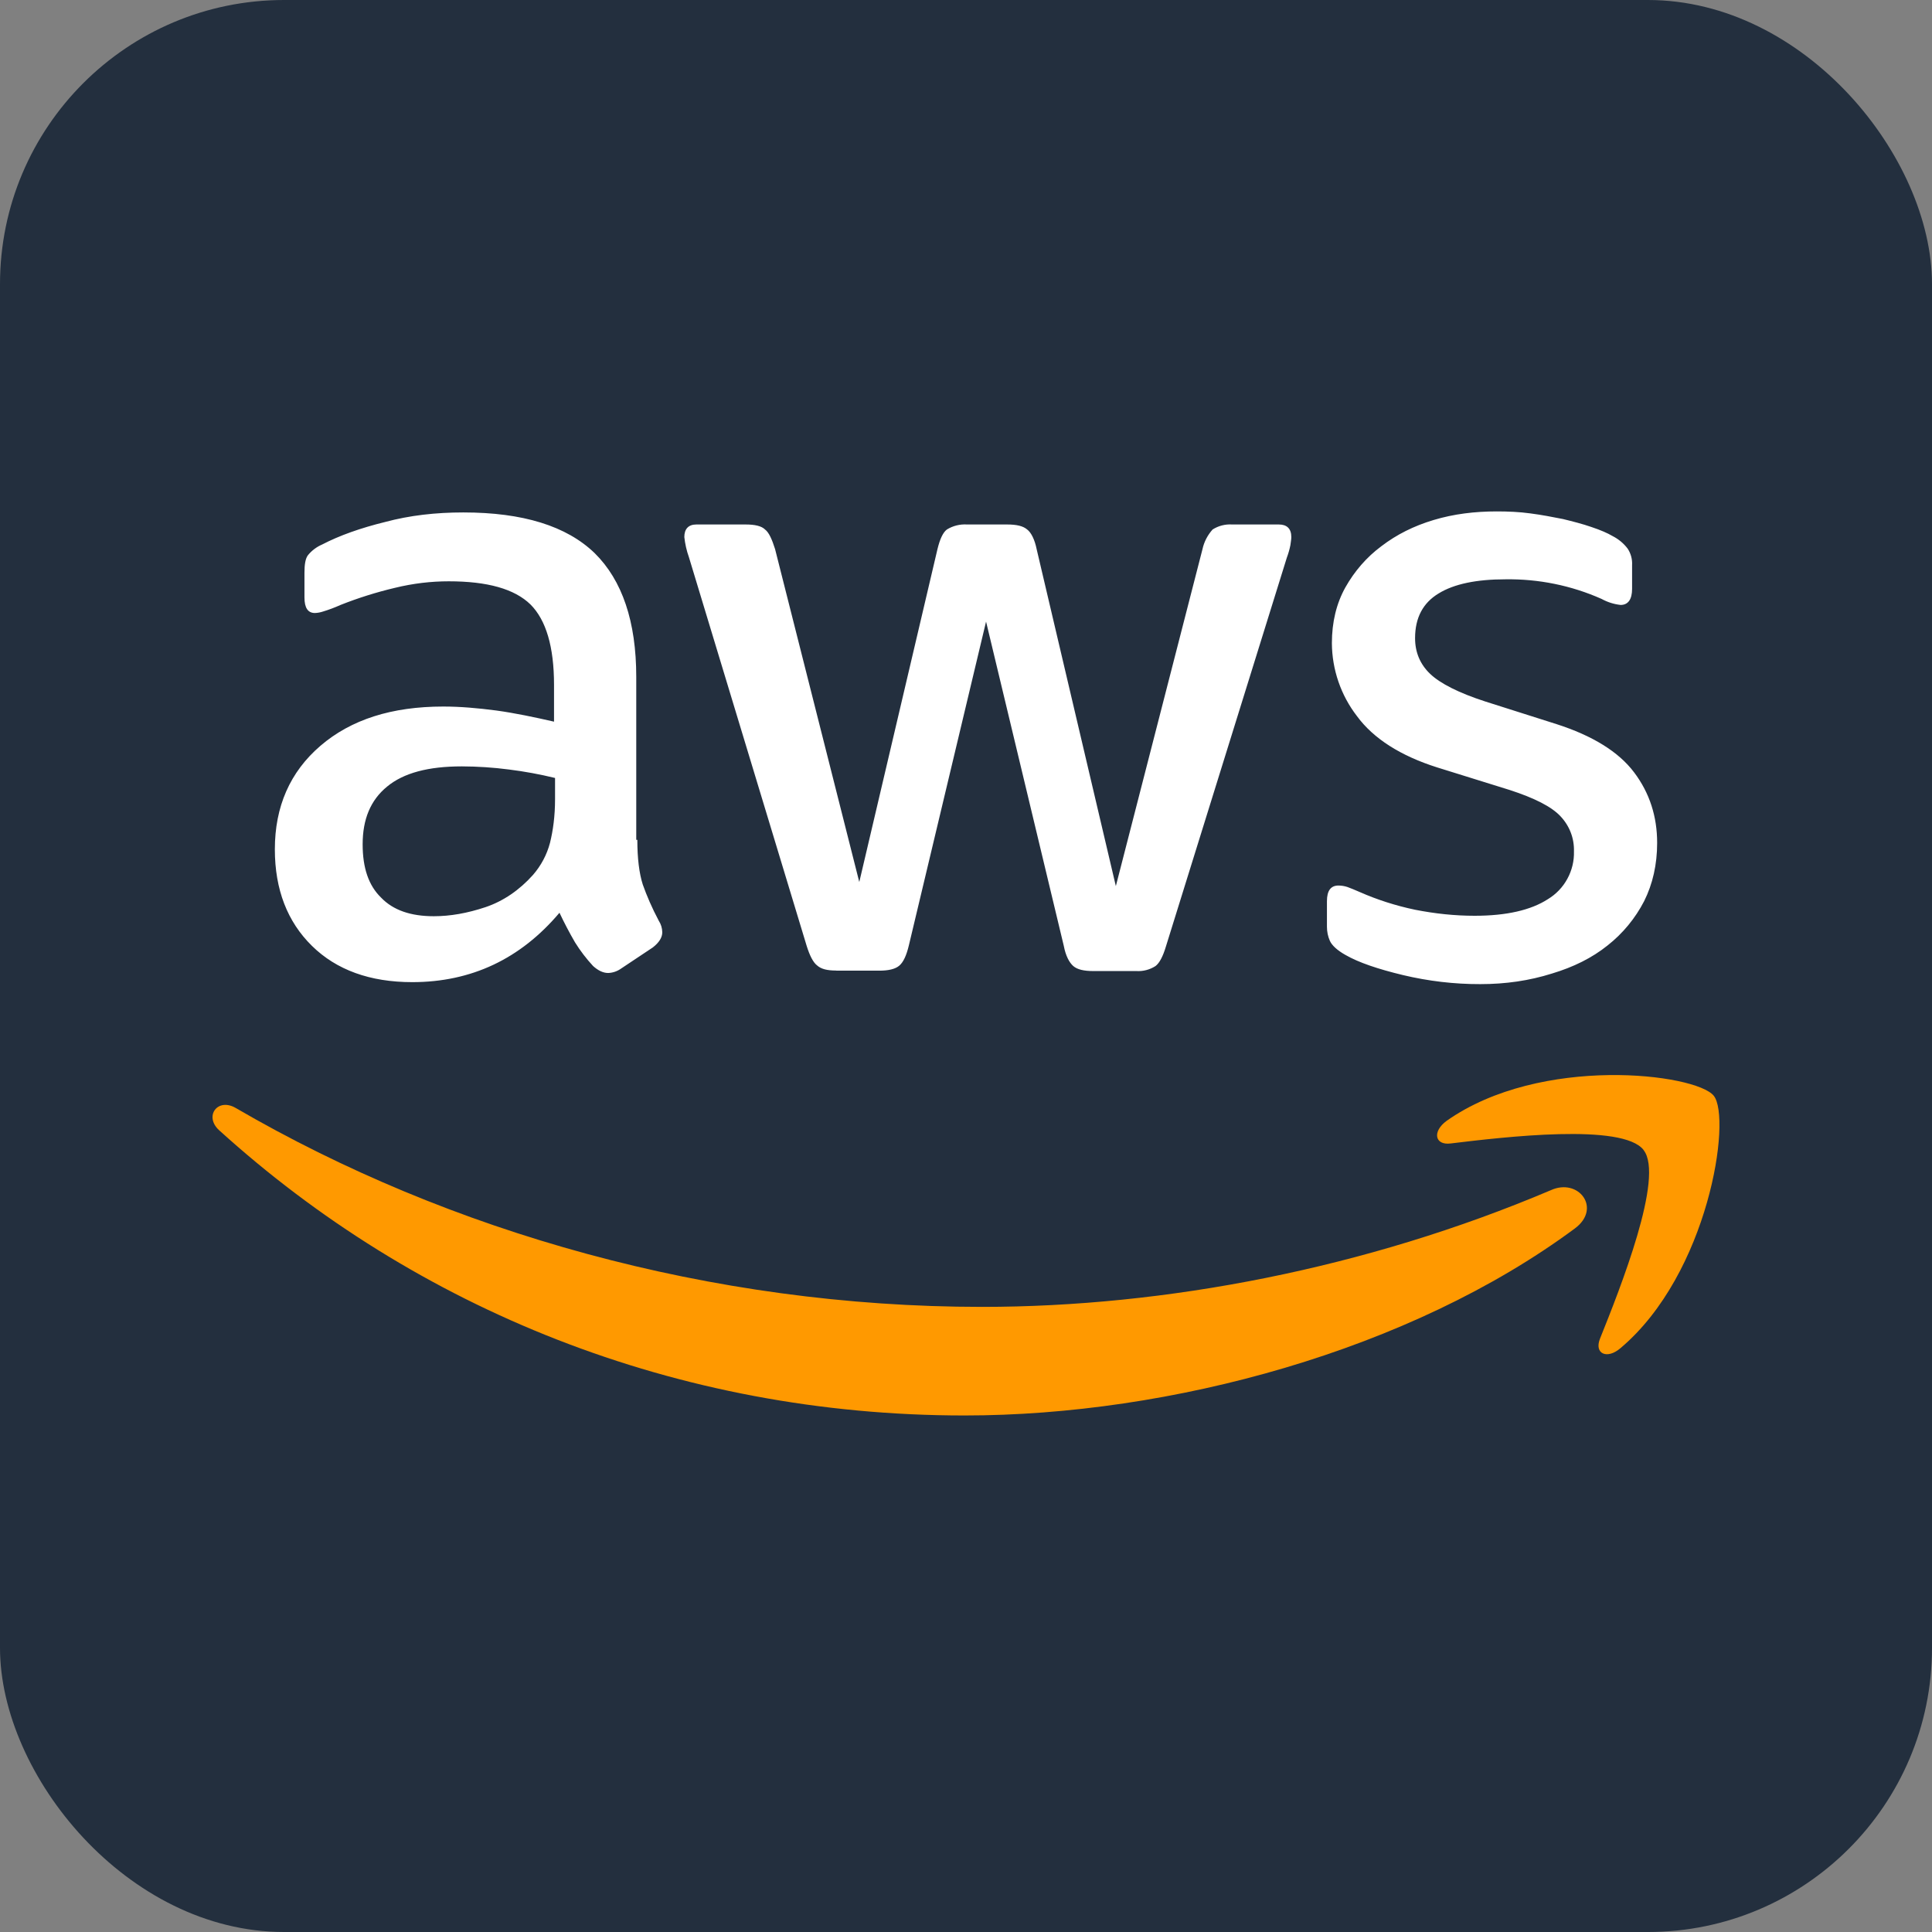
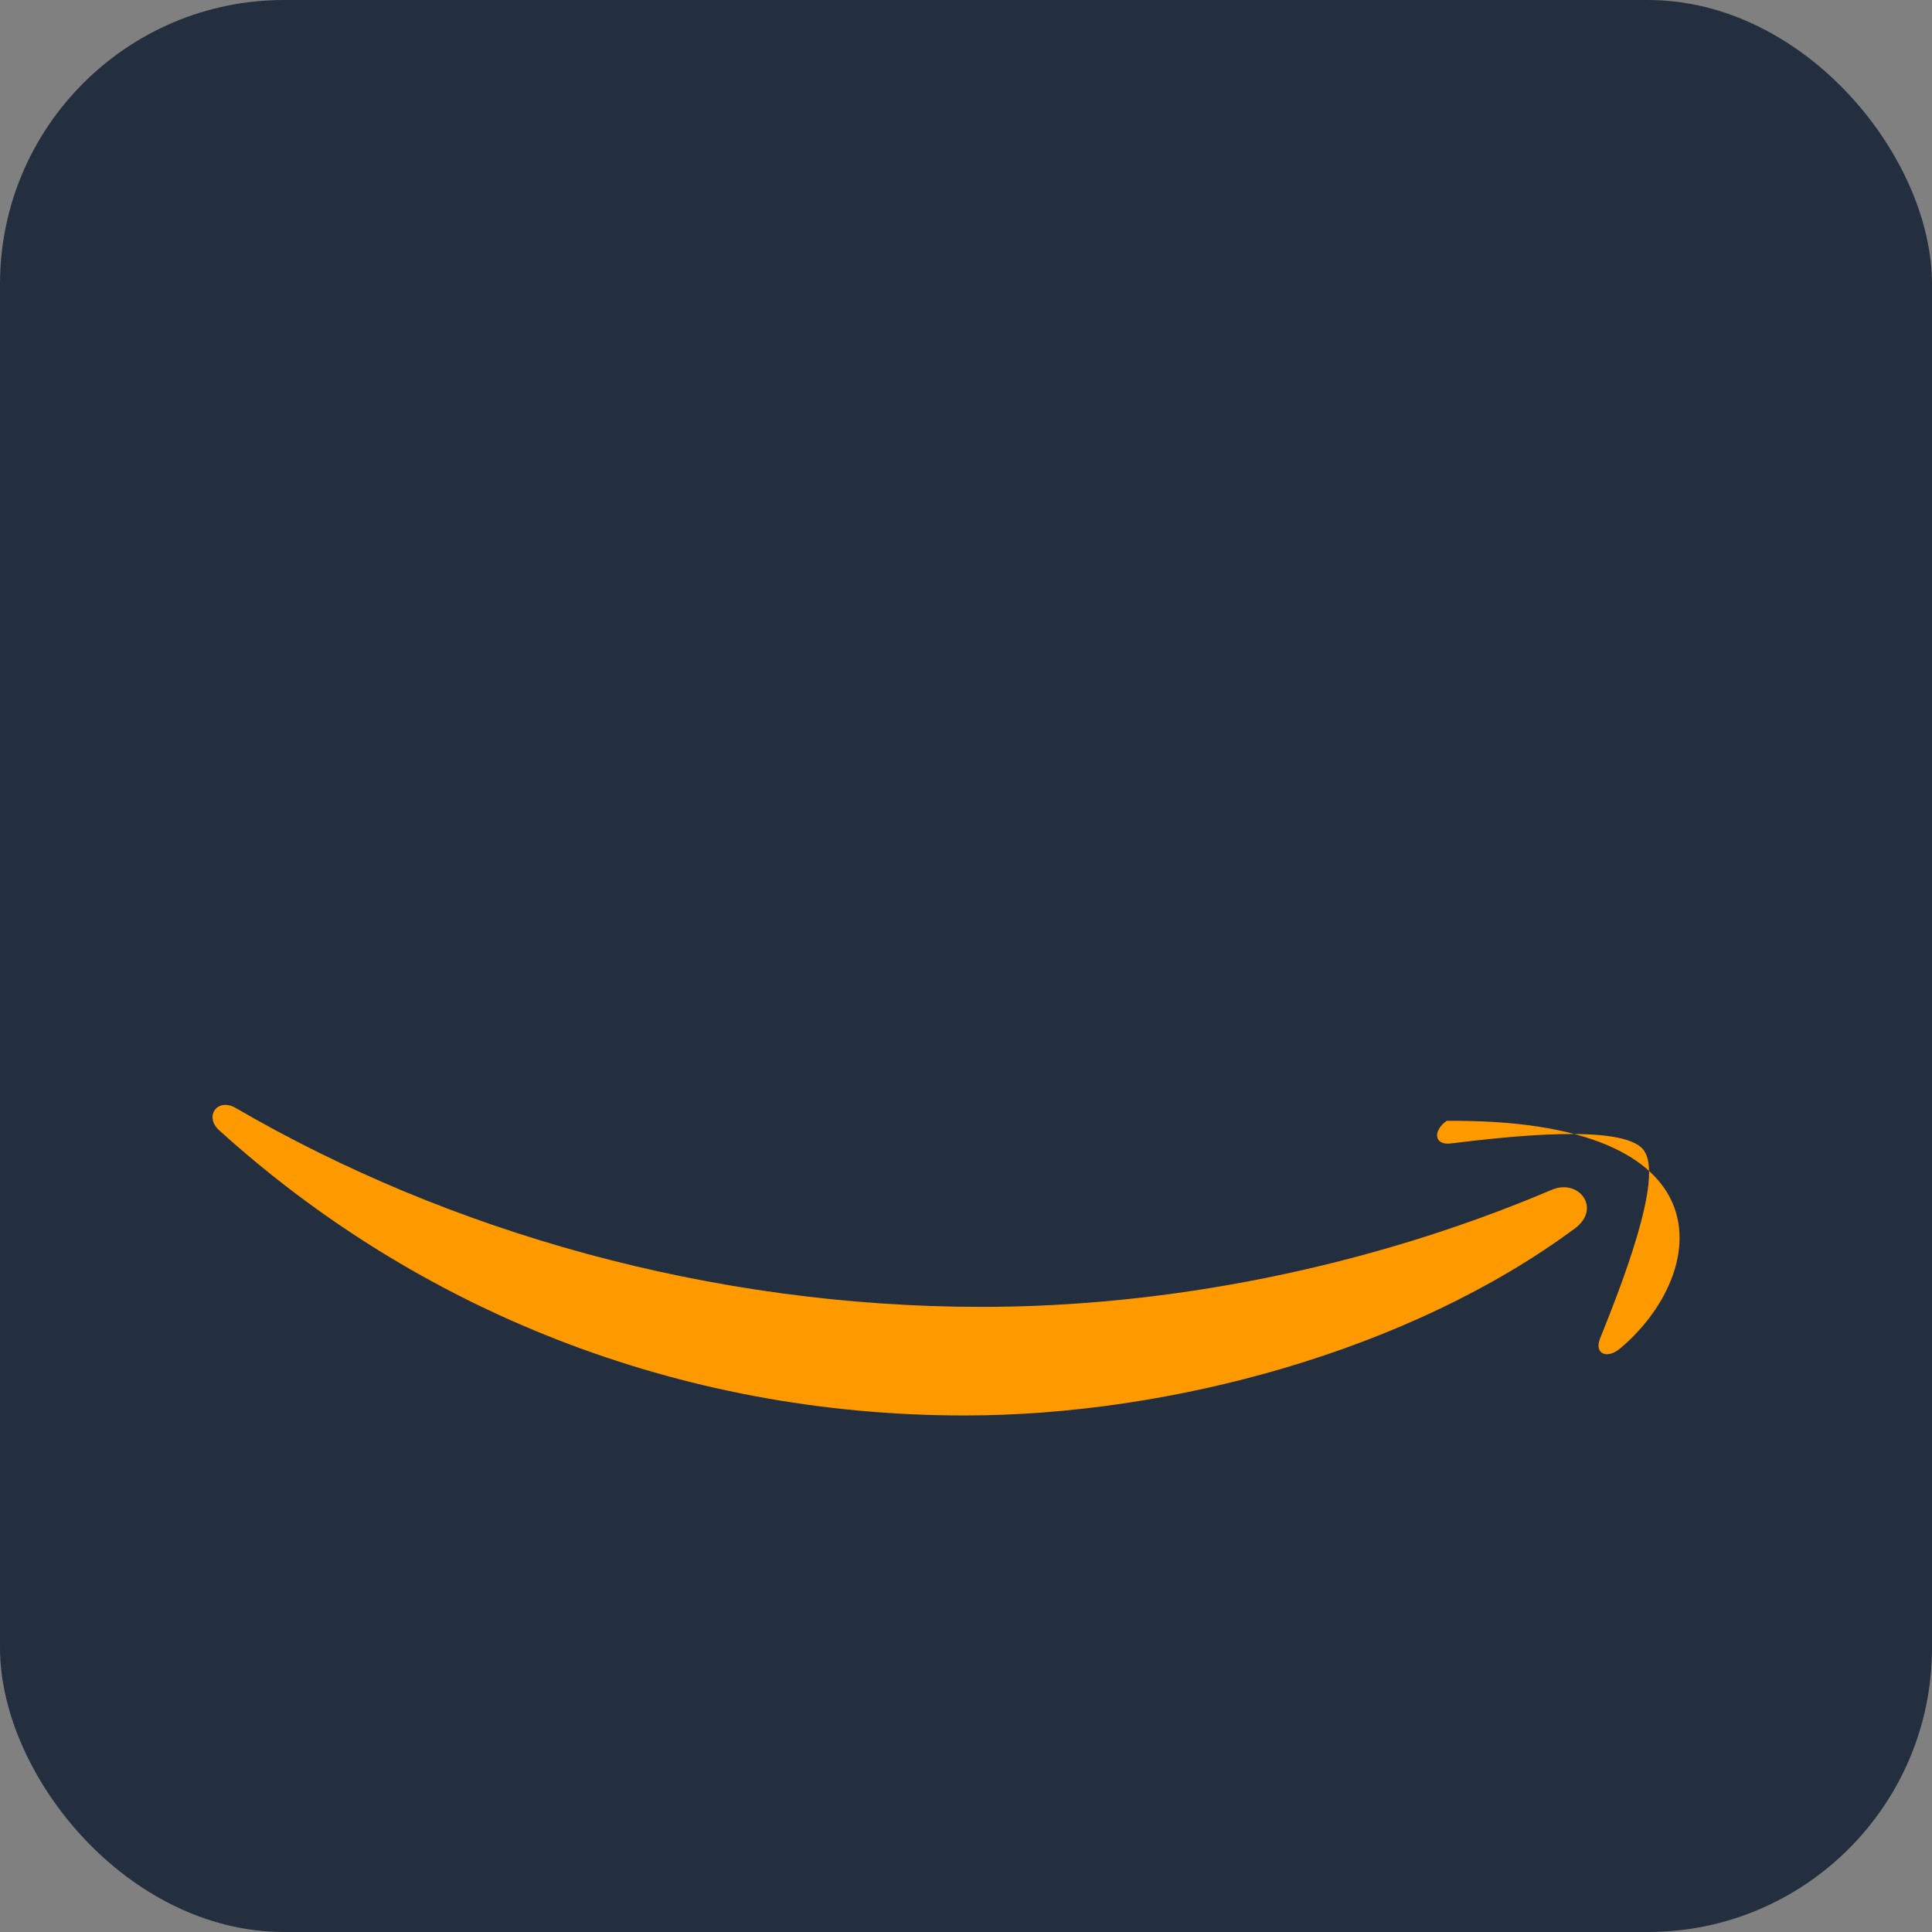
<svg xmlns="http://www.w3.org/2000/svg" width="34" height="34" viewBox="0 0 34 34" fill="none">
  <rect x="0" y="0" width="34" height="34" fill="#808080" stroke="none" />
  <rect width="34" height="34" rx="5" fill="#232F3E" />
-   <path d="M11.216 14.78C11.216 15.106 11.249 15.371 11.312 15.567C11.381 15.761 11.471 15.973 11.593 16.203C11.633 16.264 11.654 16.335 11.655 16.407C11.655 16.495 11.602 16.585 11.489 16.673L10.932 17.044C10.865 17.092 10.786 17.12 10.703 17.123C10.614 17.123 10.526 17.08 10.438 17.001C10.319 16.873 10.212 16.733 10.12 16.585C10.021 16.415 9.93 16.241 9.846 16.063C9.159 16.876 8.295 17.284 7.254 17.284C6.513 17.284 5.921 17.07 5.49 16.646C5.058 16.222 4.837 15.655 4.837 14.947C4.837 14.195 5.103 13.585 5.64 13.124C6.178 12.663 6.893 12.434 7.801 12.434C8.099 12.434 8.409 12.461 8.736 12.504C9.062 12.549 9.399 12.62 9.75 12.7V12.053C9.75 11.38 9.609 10.911 9.336 10.638C9.054 10.363 8.577 10.23 7.897 10.23C7.589 10.23 7.272 10.266 6.946 10.346C6.621 10.423 6.303 10.523 5.993 10.646C5.893 10.691 5.79 10.73 5.684 10.762C5.639 10.777 5.591 10.786 5.543 10.788C5.419 10.788 5.358 10.699 5.358 10.513V10.079C5.358 9.938 5.374 9.83 5.419 9.771C5.486 9.689 5.571 9.625 5.668 9.583C5.974 9.424 6.346 9.292 6.778 9.186C7.209 9.07 7.668 9.018 8.154 9.018C9.203 9.018 9.971 9.257 10.465 9.734C10.95 10.212 11.197 10.938 11.197 11.912V14.78H11.214H11.216ZM7.634 16.124C7.924 16.124 8.224 16.071 8.542 15.965C8.858 15.859 9.142 15.663 9.379 15.398C9.521 15.235 9.624 15.042 9.679 14.833C9.732 14.619 9.768 14.364 9.768 14.062V13.691C9.501 13.626 9.23 13.576 8.956 13.542C8.681 13.506 8.405 13.488 8.128 13.487C7.536 13.487 7.103 13.603 6.813 13.842C6.521 14.08 6.382 14.417 6.382 14.859C6.382 15.274 6.487 15.584 6.707 15.797C6.919 16.018 7.228 16.124 7.634 16.124ZM14.716 17.08C14.557 17.08 14.451 17.054 14.381 16.991C14.31 16.938 14.249 16.815 14.196 16.646L12.124 9.806C12.083 9.691 12.056 9.572 12.043 9.451C12.043 9.31 12.114 9.23 12.255 9.23H13.12C13.286 9.23 13.402 9.257 13.463 9.318C13.534 9.371 13.587 9.496 13.64 9.663L15.122 15.522L16.498 9.663C16.541 9.487 16.594 9.371 16.664 9.318C16.77 9.253 16.894 9.222 17.018 9.23H17.723C17.892 9.23 18.005 9.257 18.076 9.318C18.147 9.371 18.209 9.496 18.243 9.663L19.637 15.594L21.162 9.663C21.19 9.535 21.252 9.416 21.34 9.318C21.442 9.253 21.563 9.222 21.684 9.23H22.505C22.646 9.23 22.725 9.302 22.725 9.451C22.725 9.496 22.715 9.54 22.709 9.593C22.694 9.669 22.673 9.742 22.646 9.814L20.519 16.654C20.466 16.832 20.405 16.948 20.335 17.001C20.235 17.065 20.117 17.096 19.999 17.089H19.241C19.074 17.089 18.959 17.062 18.888 17.001C18.817 16.938 18.755 16.823 18.721 16.646L17.353 10.939L15.994 16.639C15.951 16.817 15.898 16.931 15.828 16.992C15.757 17.055 15.633 17.082 15.475 17.082H14.716V17.08ZM26.05 17.319C25.592 17.32 25.136 17.266 24.691 17.16C24.25 17.054 23.907 16.938 23.677 16.805C23.536 16.726 23.439 16.638 23.403 16.556C23.369 16.479 23.352 16.395 23.352 16.31V15.859C23.352 15.673 23.421 15.584 23.554 15.584C23.608 15.584 23.662 15.593 23.713 15.61C23.766 15.628 23.846 15.663 23.933 15.7C24.232 15.832 24.56 15.938 24.903 16.01C25.256 16.079 25.599 16.116 25.952 16.116C26.509 16.116 26.94 16.018 27.24 15.824C27.384 15.737 27.503 15.613 27.583 15.465C27.664 15.317 27.704 15.15 27.699 14.982C27.702 14.868 27.683 14.755 27.642 14.649C27.601 14.543 27.539 14.446 27.461 14.364C27.303 14.195 27.003 14.044 26.57 13.903L25.291 13.505C24.648 13.301 24.171 12.999 23.88 12.602C23.596 12.234 23.442 11.783 23.439 11.319C23.439 10.948 23.519 10.619 23.677 10.336C23.836 10.054 24.048 9.806 24.313 9.61C24.578 9.408 24.877 9.257 25.23 9.151C25.583 9.045 25.952 9 26.34 9C26.536 9 26.738 9.008 26.932 9.035C27.134 9.061 27.32 9.098 27.505 9.134C27.681 9.177 27.85 9.22 28.008 9.275C28.167 9.328 28.289 9.381 28.379 9.434C28.483 9.487 28.574 9.562 28.644 9.655C28.701 9.741 28.728 9.843 28.722 9.946V10.363C28.722 10.548 28.652 10.646 28.52 10.646C28.402 10.633 28.289 10.597 28.185 10.54C27.652 10.303 27.074 10.186 26.491 10.195C25.989 10.195 25.591 10.275 25.317 10.444C25.044 10.609 24.903 10.868 24.903 11.231C24.903 11.478 24.991 11.69 25.168 11.859C25.344 12.027 25.671 12.194 26.138 12.345L27.391 12.743C28.026 12.947 28.485 13.23 28.758 13.593C29.032 13.956 29.163 14.372 29.163 14.833C29.163 15.214 29.085 15.557 28.934 15.859C28.778 16.161 28.559 16.427 28.291 16.638C28.017 16.858 27.691 17.019 27.311 17.133C26.914 17.258 26.499 17.319 26.05 17.319Z" fill="white" />
  <path fill-rule="evenodd" clip-rule="evenodd" d="M27.716 21.618C24.815 23.768 20.599 24.91 16.974 24.91C11.893 24.91 7.315 23.025 3.858 19.892C3.584 19.644 3.831 19.307 4.156 19.503C7.897 21.679 12.51 22.999 17.284 22.999C20.501 22.999 24.038 22.326 27.293 20.945C27.779 20.724 28.193 21.263 27.716 21.618Z" fill="#FF9900" />
-   <path fill-rule="evenodd" clip-rule="evenodd" d="M28.924 20.237C28.554 19.762 26.473 20.009 25.529 20.123C25.248 20.159 25.203 19.911 25.458 19.725C27.116 18.557 29.842 18.893 30.159 19.283C30.477 19.68 30.071 22.415 28.518 23.725C28.281 23.929 28.052 23.824 28.157 23.559C28.51 22.68 29.295 20.708 28.924 20.239V20.237Z" fill="#FF9900" />
+   <path fill-rule="evenodd" clip-rule="evenodd" d="M28.924 20.237C28.554 19.762 26.473 20.009 25.529 20.123C25.248 20.159 25.203 19.911 25.458 19.725C30.477 19.68 30.071 22.415 28.518 23.725C28.281 23.929 28.052 23.824 28.157 23.559C28.51 22.68 29.295 20.708 28.924 20.239V20.237Z" fill="#FF9900" />
</svg>